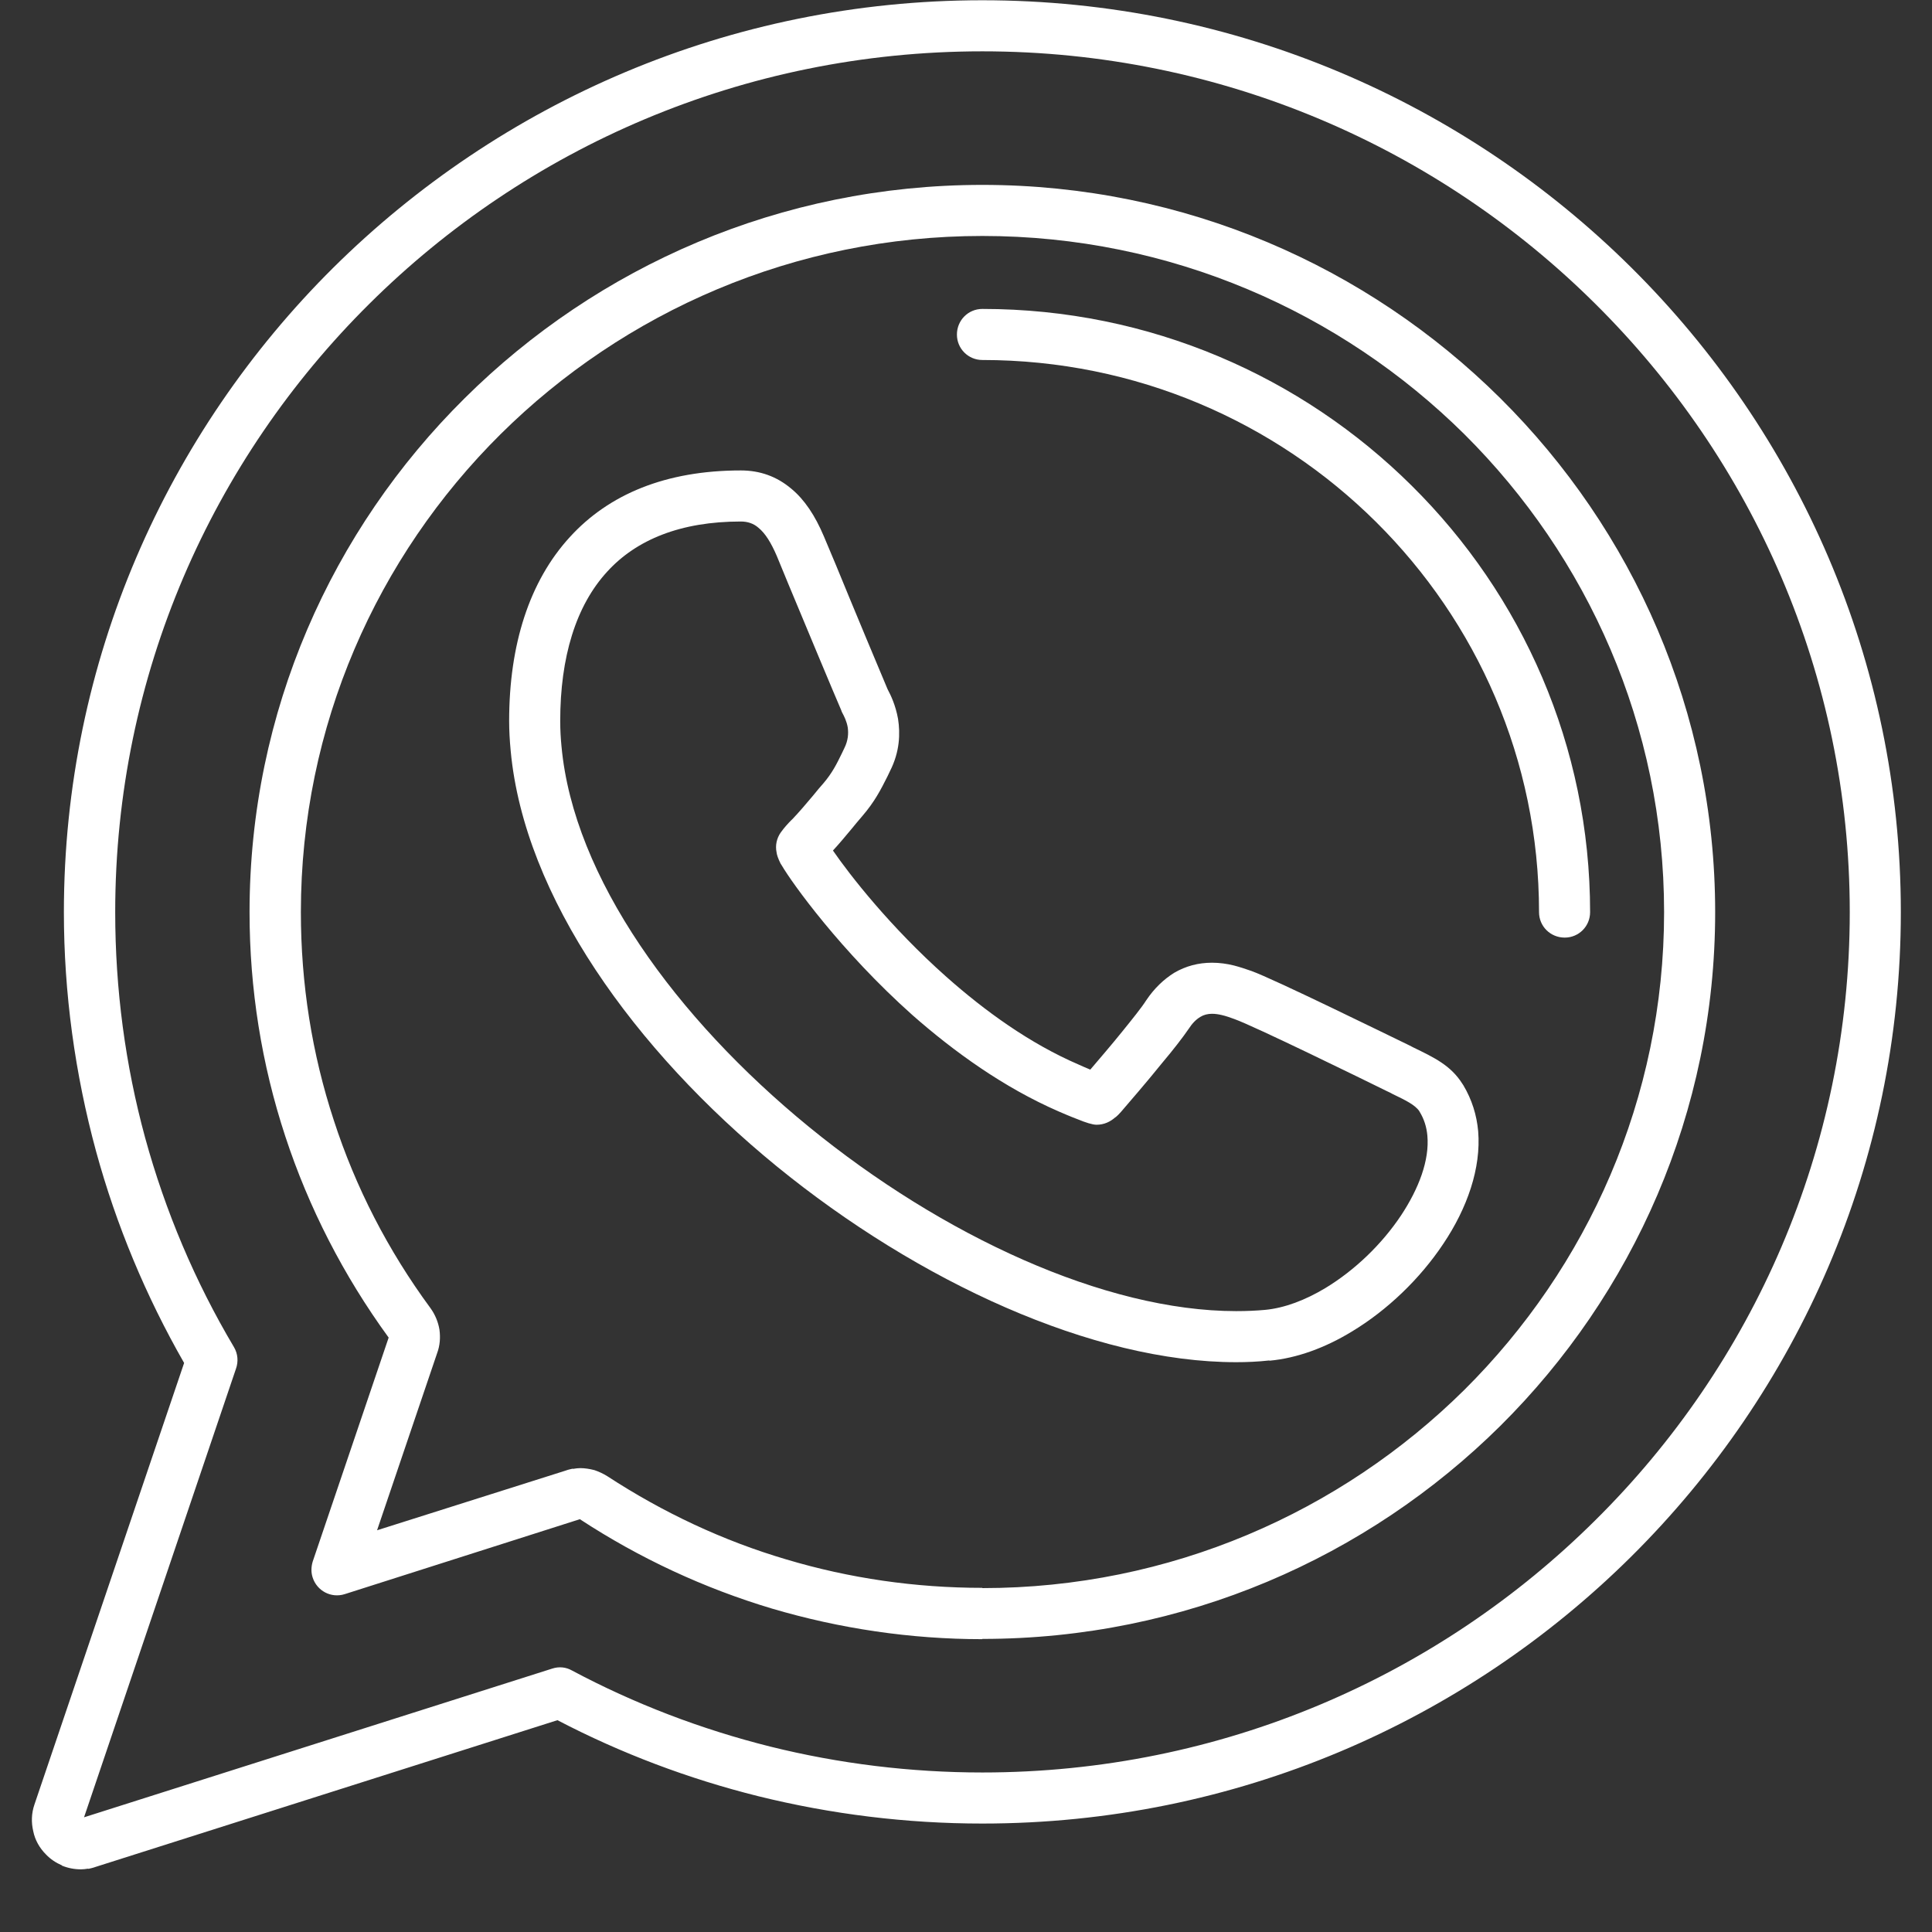
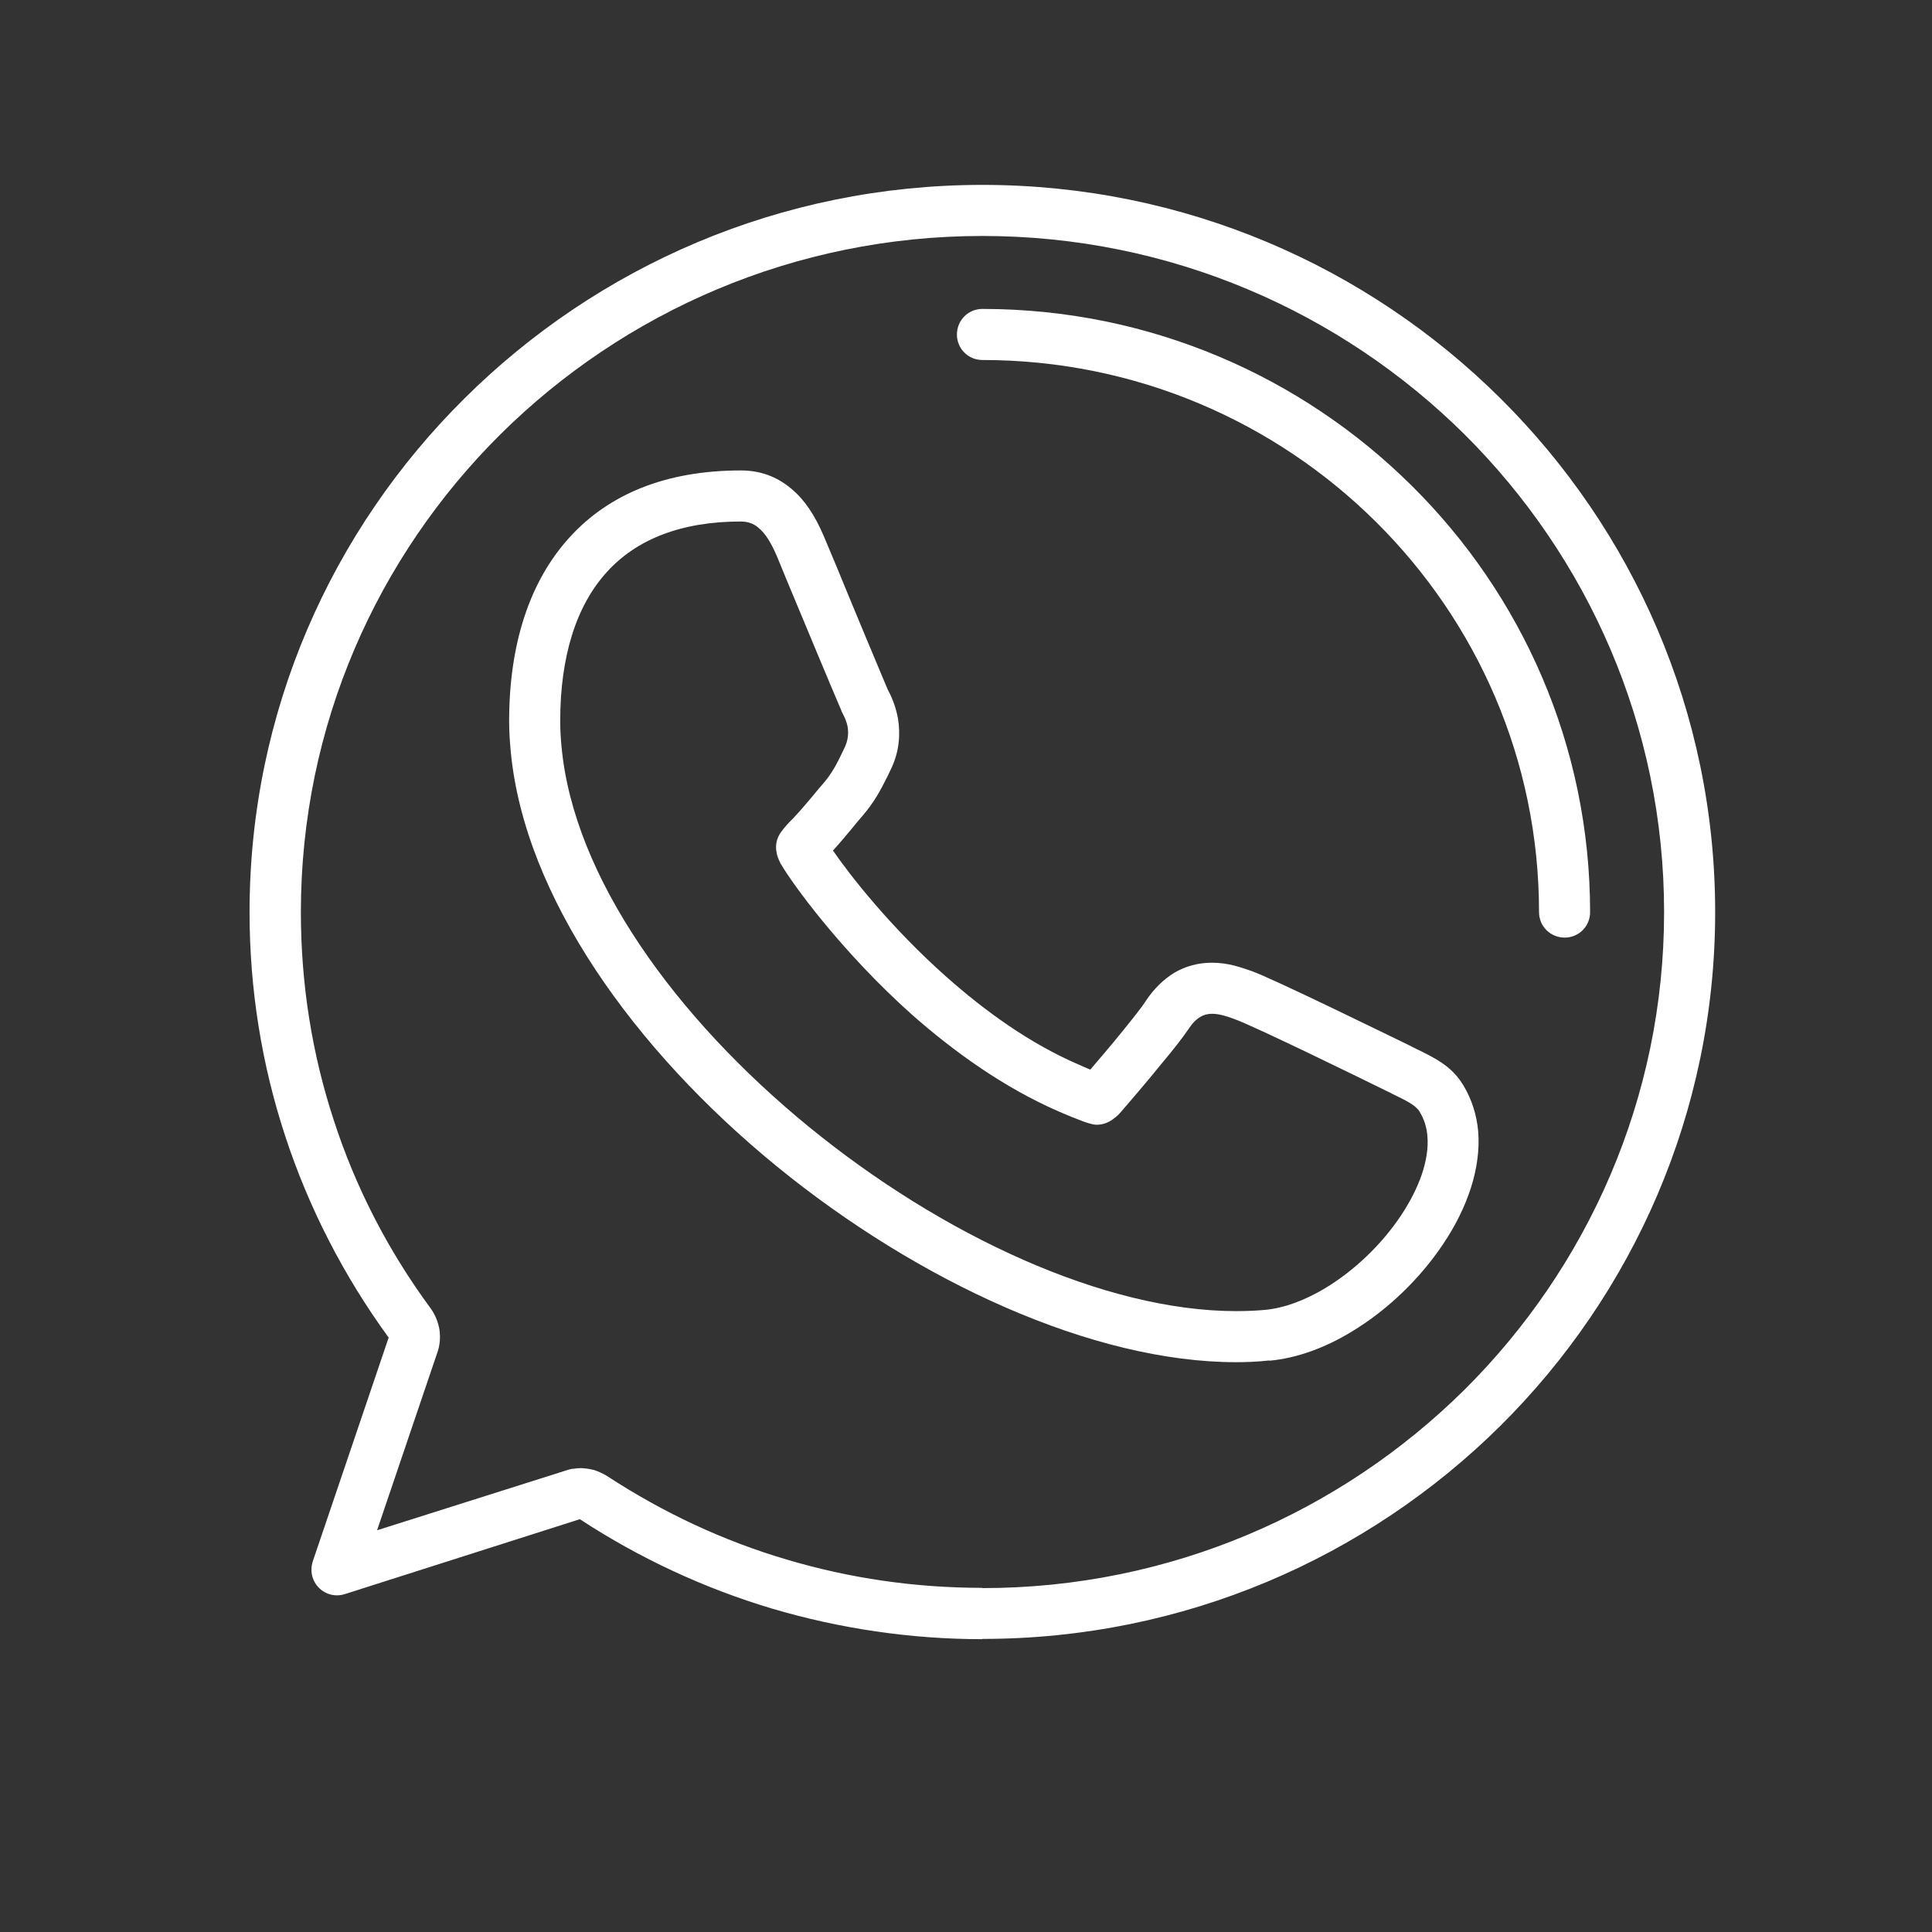
<svg xmlns="http://www.w3.org/2000/svg" width="40" zoomAndPan="magnify" viewBox="0 0 30 30" height="40" preserveAspectRatio="xMidYMid meet" version="1.0">
  <rect x="0" y="0" width="30" height="30" fill="#333333" stroke="none" />
  <defs>
    <clipPath id="860c1449d2">
      <path d="M 0.484 0 L 29.516 0 L 29.516 29.031 L 0.484 29.031 Z M 0.484 0 " clip-rule="nonzero" />
    </clipPath>
  </defs>
  <path fill="#ffffff" d="M 21.582 16.965 L 21.531 16.941 C 21.16 16.758 19.477 15.934 19.168 15.824 C 19.105 15.801 19.039 15.777 18.973 15.762 C 18.922 15.75 18.871 15.742 18.82 15.742 C 18.754 15.742 18.691 15.758 18.641 15.789 C 18.574 15.828 18.512 15.891 18.457 15.977 C 18.367 16.109 18.215 16.305 18.047 16.504 C 17.805 16.805 17.523 17.129 17.406 17.266 C 17.383 17.293 17.352 17.324 17.324 17.348 L 17.32 17.348 C 17.242 17.418 17.145 17.465 17.027 17.465 C 16.965 17.465 16.855 17.43 16.742 17.383 C 16.637 17.344 16.5 17.285 16.438 17.258 C 15.586 16.887 14.816 16.332 14.168 15.762 C 13.055 14.77 12.293 13.703 12.141 13.441 L 12.121 13.41 C 12.082 13.332 12.062 13.27 12.059 13.238 C 12.035 13.125 12.062 13.016 12.121 12.93 C 12.176 12.852 12.242 12.781 12.285 12.738 L 12.305 12.719 C 12.406 12.613 12.516 12.484 12.621 12.359 C 12.684 12.281 12.746 12.207 12.785 12.164 C 12.922 12.004 12.992 11.863 13.07 11.703 L 13.109 11.621 C 13.172 11.496 13.176 11.387 13.164 11.297 C 13.148 11.199 13.105 11.117 13.082 11.074 C 13.074 11.059 13.066 11.043 13.062 11.027 C 12.953 10.777 12.504 9.699 12.242 9.07 L 12.062 8.633 C 11.973 8.426 11.883 8.281 11.777 8.195 C 11.703 8.129 11.609 8.098 11.504 8.098 C 10.57 8.098 9.883 8.379 9.43 8.875 C 8.941 9.406 8.699 10.207 8.699 11.195 C 8.699 11.336 8.707 11.469 8.719 11.59 C 8.906 13.625 10.5 15.812 12.559 17.496 C 14.629 19.188 17.156 20.359 19.195 20.359 C 19.359 20.359 19.508 20.352 19.641 20.34 C 19.945 20.312 20.27 20.188 20.582 20 C 21.039 19.723 21.457 19.32 21.754 18.875 C 22.031 18.457 22.199 18.016 22.164 17.633 C 22.152 17.5 22.113 17.375 22.043 17.262 L 22.039 17.254 C 21.973 17.156 21.82 17.082 21.625 16.988 C 21.609 16.98 21.598 16.973 21.582 16.965 Z M 21.879 16.23 L 21.949 16.266 C 22.27 16.422 22.527 16.543 22.707 16.828 L 22.723 16.852 C 22.855 17.074 22.93 17.312 22.953 17.566 C 23 18.137 22.785 18.758 22.41 19.316 C 22.051 19.855 21.543 20.344 20.992 20.676 C 20.582 20.926 20.141 21.09 19.711 21.129 L 19.711 21.125 C 19.531 21.145 19.359 21.152 19.195 21.152 C 16.973 21.152 14.262 19.906 12.059 18.109 C 9.852 16.305 8.141 13.922 7.93 11.66 C 7.914 11.492 7.906 11.34 7.906 11.195 C 7.906 10.012 8.219 9.027 8.848 8.34 C 9.453 7.676 10.336 7.305 11.504 7.305 C 11.801 7.305 12.062 7.398 12.289 7.59 C 12.492 7.758 12.656 8.004 12.793 8.328 L 12.977 8.766 C 13.242 9.414 13.711 10.535 13.781 10.699 L 13.789 10.715 C 13.828 10.789 13.906 10.945 13.945 11.164 C 13.98 11.391 13.973 11.672 13.82 11.973 L 13.781 12.055 C 13.676 12.262 13.586 12.445 13.383 12.68 C 13.32 12.754 13.273 12.809 13.23 12.863 C 13.133 12.98 13.031 13.102 12.934 13.207 C 13.195 13.586 13.824 14.395 14.695 15.168 C 15.289 15.695 15.988 16.203 16.75 16.531 C 16.785 16.547 16.855 16.578 16.93 16.609 C 17.062 16.453 17.258 16.227 17.434 16.008 C 17.586 15.82 17.727 15.645 17.797 15.535 C 17.922 15.348 18.07 15.207 18.234 15.105 C 18.414 15 18.609 14.949 18.82 14.949 C 18.938 14.949 19.051 14.965 19.16 14.992 C 19.254 15.016 19.344 15.047 19.434 15.078 C 19.781 15.203 21.5 16.047 21.879 16.23 Z M 21.879 16.23 " fill-opacity="1" fill-rule="nonzero" />
  <path fill="#ffffff" d="M 15.254 25.453 C 14.141 25.453 13.039 25.289 11.984 24.977 C 10.938 24.664 9.934 24.199 9.004 23.59 L 5.352 24.754 C 5.141 24.82 4.922 24.703 4.855 24.496 C 4.828 24.414 4.832 24.328 4.855 24.25 L 6.035 20.77 C 5.332 19.805 4.793 18.75 4.43 17.645 C 4.062 16.527 3.875 15.355 3.875 14.164 C 3.875 11.051 5.152 8.227 7.215 6.184 C 9.277 4.137 12.121 2.871 15.254 2.871 C 18.391 2.871 21.234 4.137 23.297 6.184 C 25.355 8.227 26.633 11.051 26.633 14.164 C 26.633 17.273 25.355 20.098 23.297 22.141 C 21.234 24.184 18.391 25.449 15.254 25.449 Z M 12.211 24.215 C 13.191 24.508 14.215 24.656 15.254 24.656 L 15.254 24.66 C 18.172 24.66 20.82 23.48 22.738 21.582 C 24.652 19.68 25.84 17.055 25.84 14.164 C 25.84 11.27 24.652 8.645 22.738 6.742 C 20.82 4.844 18.176 3.664 15.254 3.664 C 12.336 3.664 9.688 4.844 7.773 6.742 C 5.855 8.645 4.672 11.27 4.672 14.164 C 4.672 15.277 4.844 16.363 5.184 17.398 C 5.52 18.434 6.023 19.414 6.684 20.312 C 6.758 20.414 6.805 20.531 6.824 20.648 C 6.84 20.77 6.832 20.891 6.789 21.008 L 5.855 23.762 L 8.781 22.836 C 8.824 22.82 8.863 22.812 8.895 22.805 L 8.895 22.809 C 8.941 22.801 8.98 22.797 9.012 22.797 C 9.082 22.797 9.156 22.809 9.23 22.828 C 9.301 22.852 9.367 22.883 9.43 22.922 C 10.297 23.488 11.23 23.926 12.211 24.215 Z M 9.016 23.59 C 9.016 23.59 9.023 23.586 9.02 23.586 Z M 9.016 23.59 C 9.016 23.59 9.02 23.586 9.016 23.59 Z M 9.016 23.59 " fill-opacity="1" fill-rule="nonzero" />
  <g clip-path="url(#860c1449d2)">
-     <path fill="#ffffff" d="M 15.254 0.797 C 11.539 0.797 8.172 2.297 5.734 4.719 C 3.297 7.137 1.789 10.477 1.789 14.164 C 1.789 15.359 1.945 16.535 2.254 17.668 C 2.566 18.805 3.027 19.898 3.633 20.918 C 3.695 21.023 3.703 21.145 3.664 21.254 L 1.305 28.219 L 8.574 25.91 C 8.68 25.875 8.789 25.887 8.879 25.938 C 9.852 26.457 10.887 26.852 11.961 27.121 C 13.031 27.387 14.141 27.523 15.254 27.523 C 18.969 27.523 22.336 26.027 24.773 23.605 C 27.215 21.188 28.723 17.844 28.723 14.164 C 28.723 10.477 27.211 7.137 24.773 4.719 C 22.336 2.297 18.969 0.797 15.254 0.797 Z M 5.176 4.156 C 7.762 1.594 11.324 0.004 15.254 0.004 C 19.184 0.004 22.75 1.594 25.332 4.156 C 27.914 6.719 29.516 10.258 29.516 14.164 C 29.516 18.066 27.914 21.605 25.332 24.168 C 22.75 26.73 19.188 28.316 15.254 28.316 C 14.078 28.316 12.91 28.172 11.773 27.891 C 10.691 27.621 9.645 27.227 8.656 26.711 L 1.488 28.988 C 1.445 29.004 1.406 29.012 1.371 29.02 L 1.371 29.016 C 1.328 29.023 1.289 29.027 1.258 29.027 C 1.156 29.027 1.055 29.008 0.961 28.969 L 0.961 28.965 C 0.871 28.926 0.785 28.871 0.715 28.797 C 0.613 28.695 0.543 28.57 0.516 28.434 C 0.484 28.297 0.488 28.156 0.535 28.02 L 2.859 21.164 C 2.266 20.129 1.805 19.023 1.492 17.879 C 1.164 16.672 0.992 15.422 0.992 14.164 C 0.992 10.262 2.594 6.719 5.176 4.156 Z M 1.254 28.234 C 1.254 28.234 1.242 28.238 1.25 28.234 Z M 1.254 28.234 C 1.25 28.234 1.25 28.234 1.25 28.234 Z M 1.254 28.234 " fill-opacity="1" fill-rule="nonzero" />
-   </g>
+     </g>
  <path fill="#ffffff" d="M 15.254 5.59 C 15.035 5.59 14.859 5.414 14.859 5.195 C 14.859 4.973 15.035 4.797 15.254 4.797 C 17.855 4.797 20.215 5.848 21.922 7.543 C 23.633 9.238 24.691 11.582 24.691 14.164 C 24.691 14.383 24.516 14.559 24.297 14.559 C 24.074 14.559 23.898 14.383 23.898 14.164 C 23.898 11.797 22.93 9.656 21.367 8.105 C 19.801 6.551 17.641 5.59 15.254 5.59 Z M 15.254 5.59 " fill-opacity="1" fill-rule="nonzero" />
</svg>